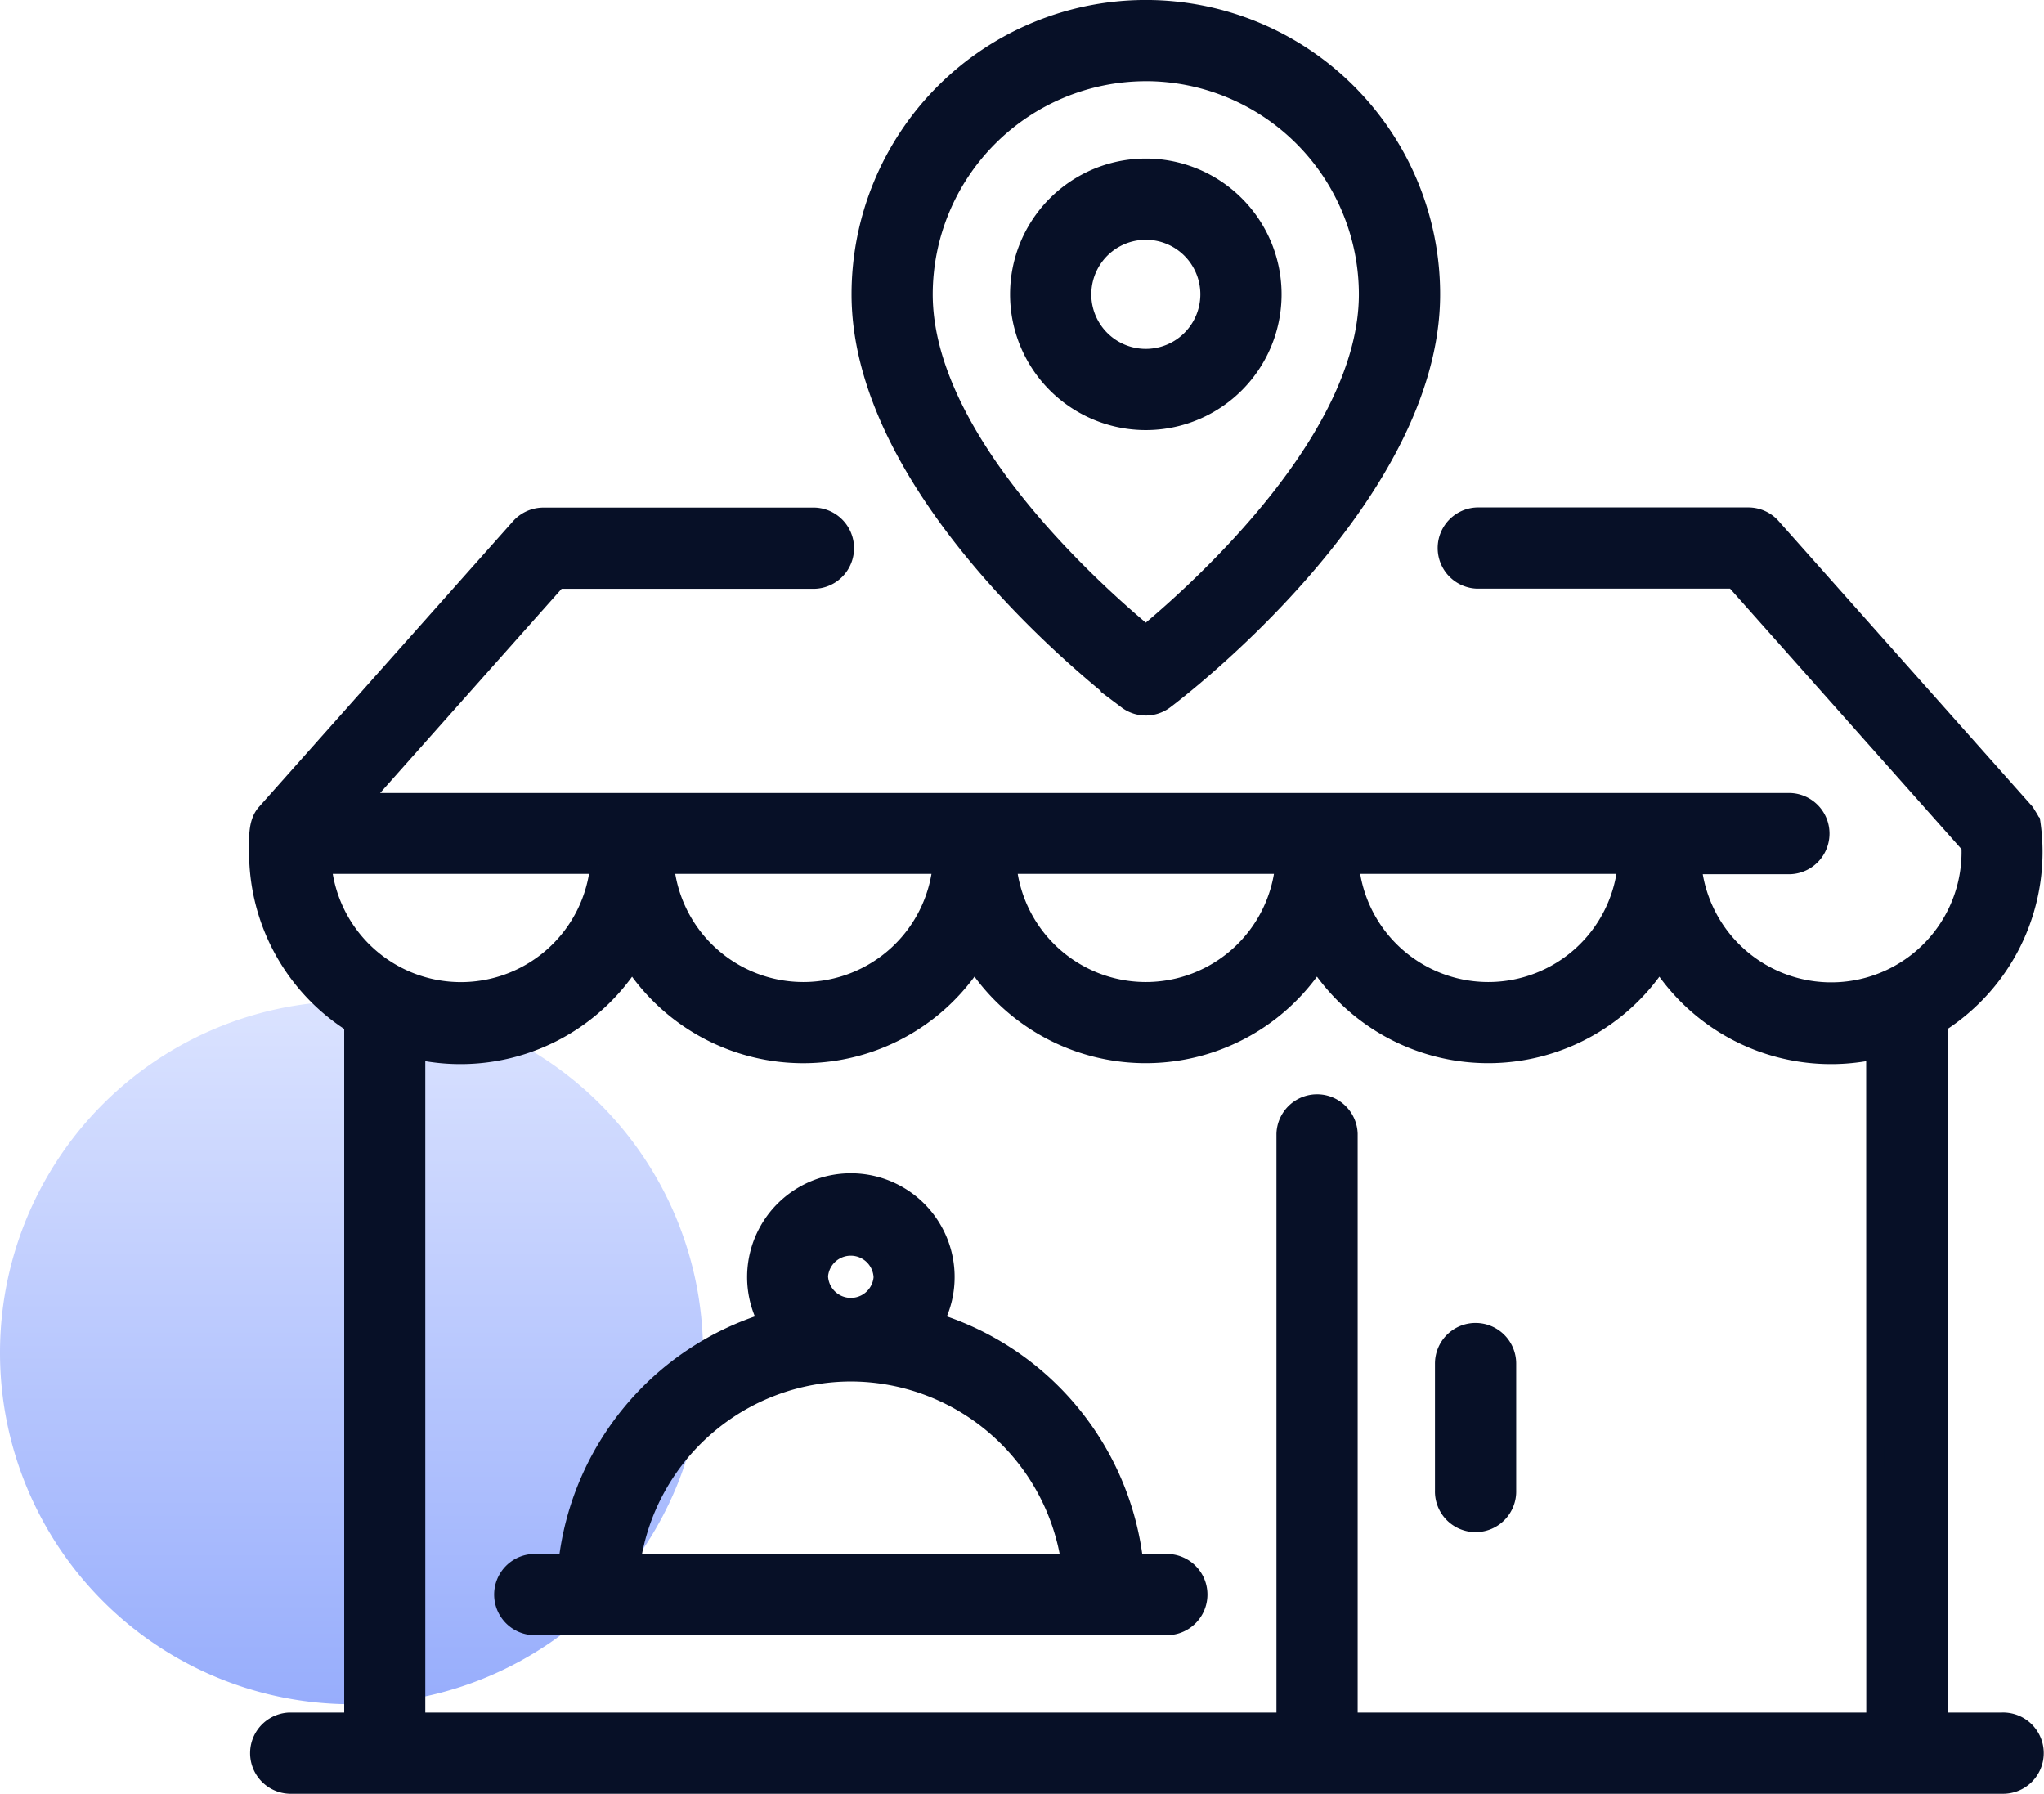
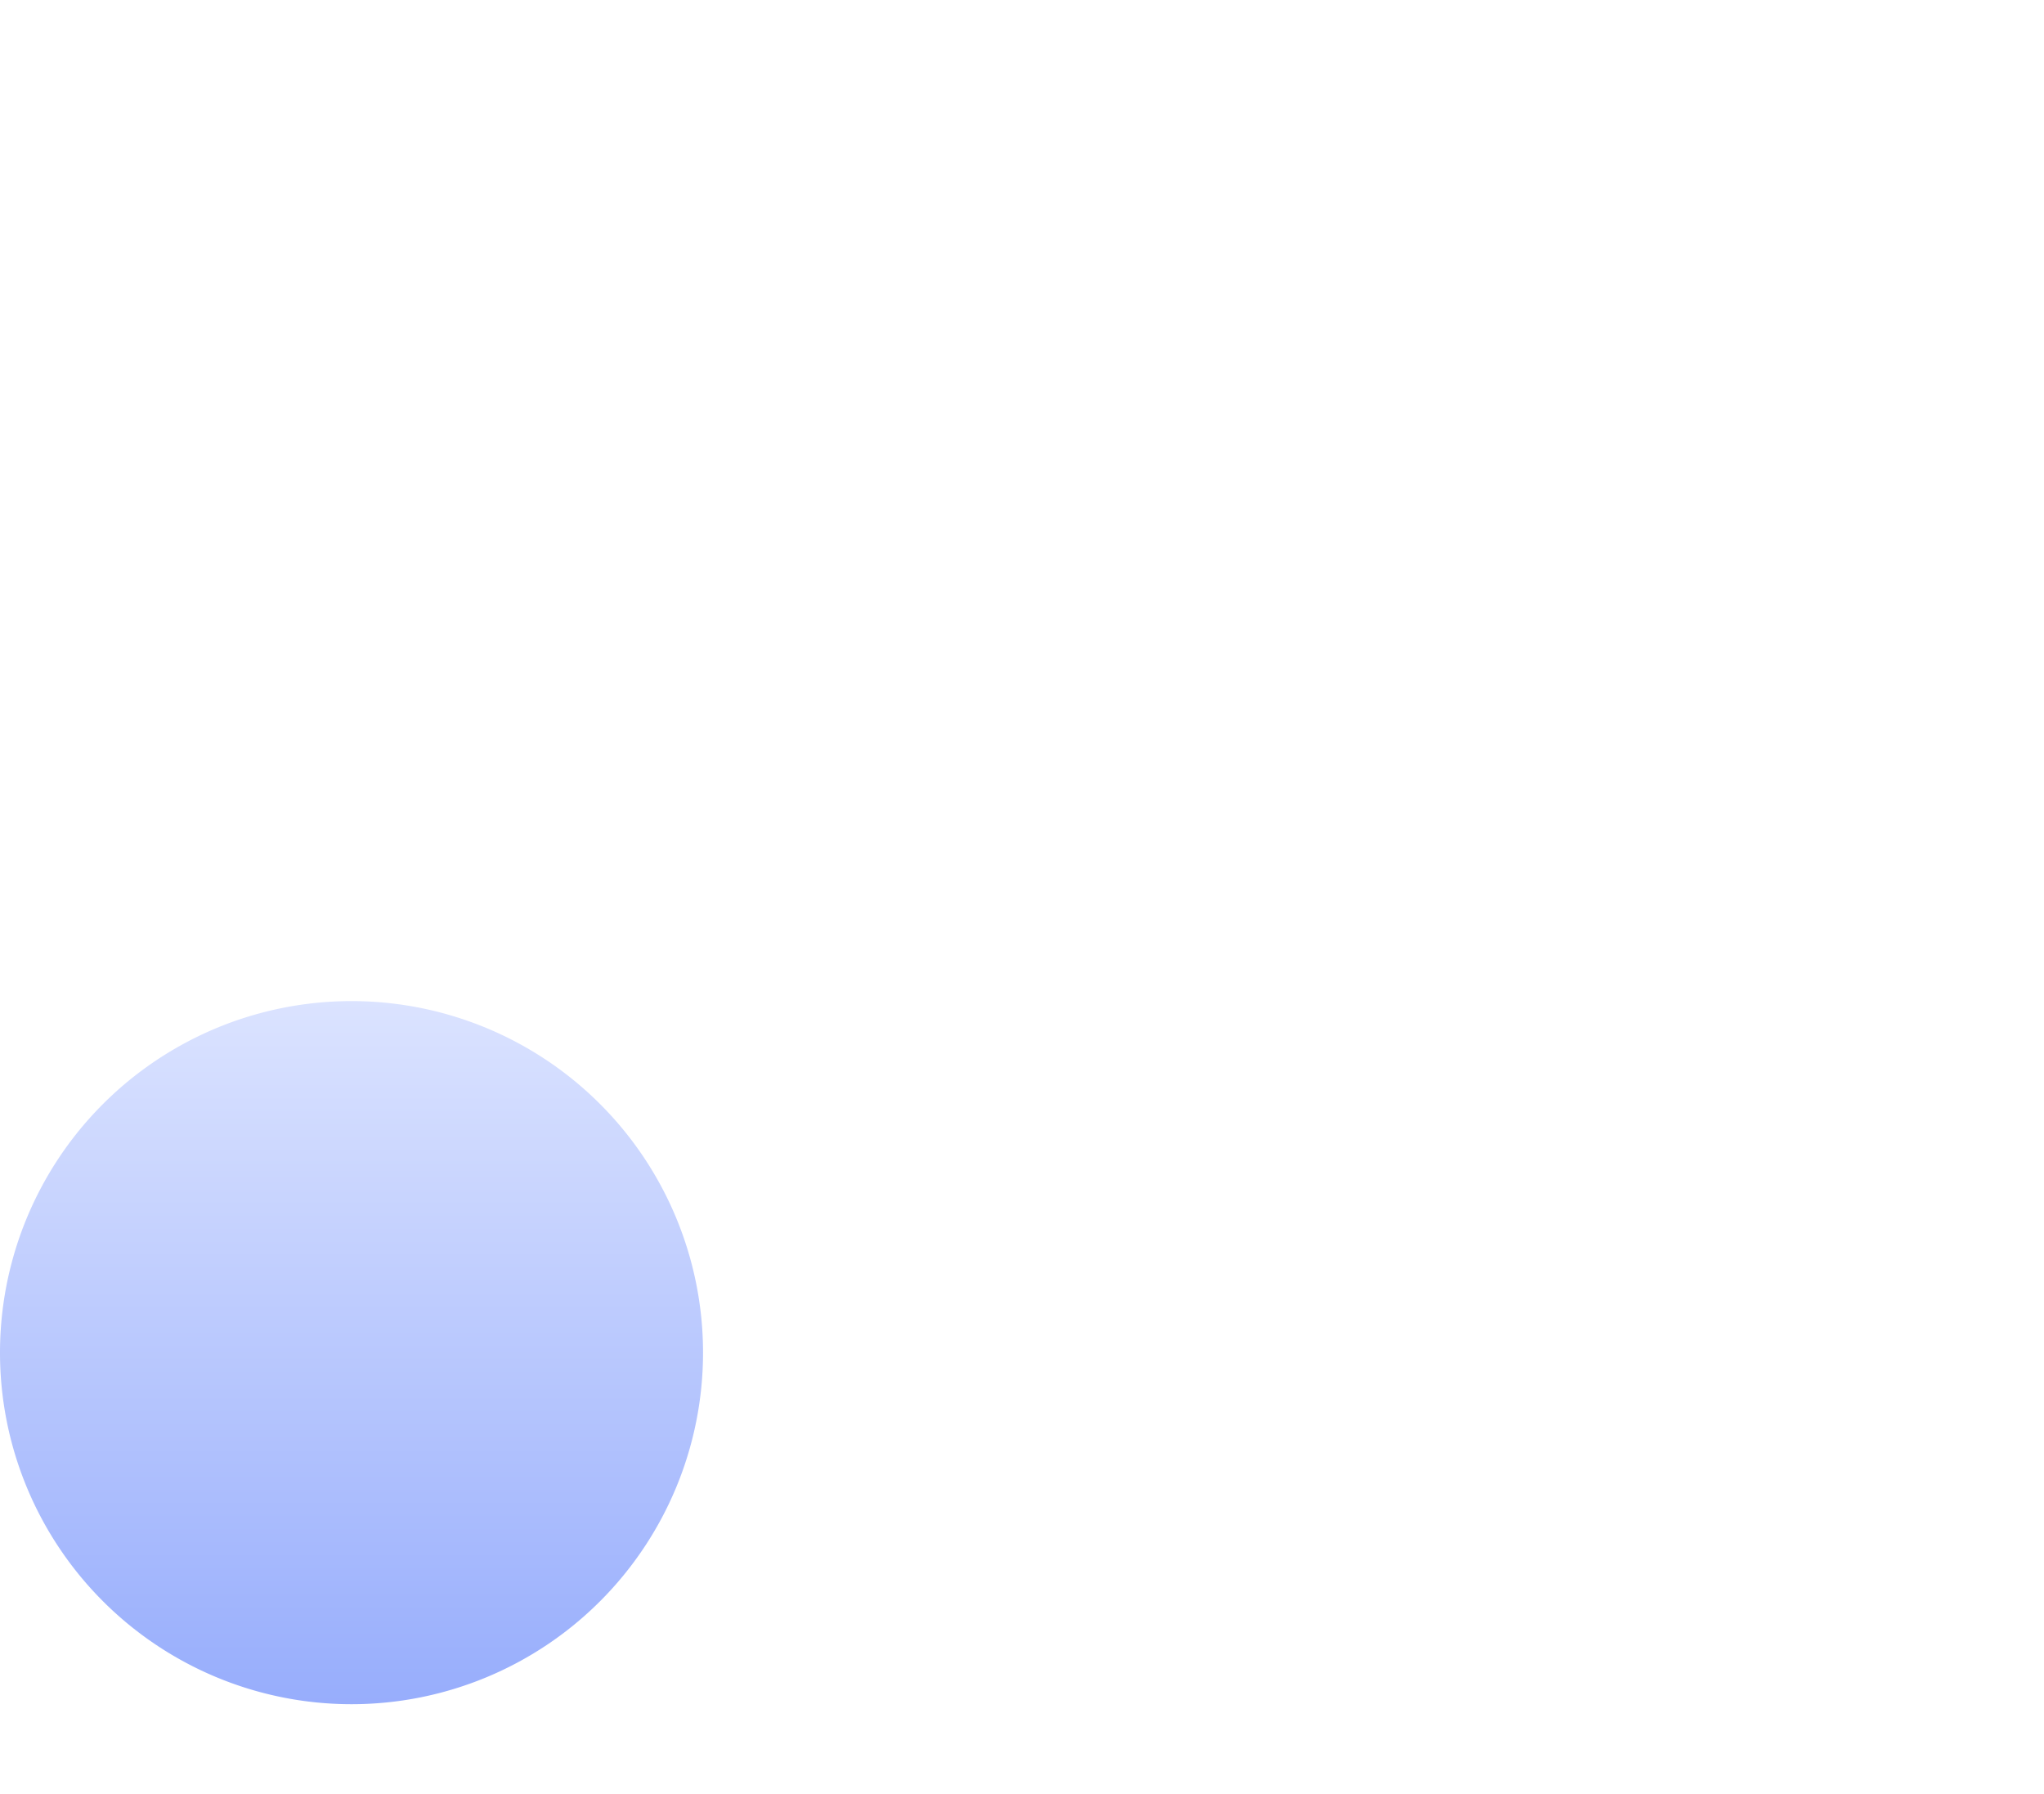
<svg xmlns="http://www.w3.org/2000/svg" width="57.404" height="50.371" viewBox="0 0 57.404 50.371">
  <defs>
    <linearGradient id="linear-gradient" x1="0.5" x2="0.5" y2="1" gradientUnits="objectBoundingBox">
      <stop offset="0" stop-color="#dbe3ff" />
      <stop offset="1" stop-color="#97adfc" />
    </linearGradient>
  </defs>
  <g id="组_96" data-name="组 96" transform="translate(-14 0.25)">
    <g id="noun-restaurant-7740798" transform="translate(14)">
-       <path id="路径_5400" data-name="路径 5400" d="M43.418,25.664a.888.888,0,0,0,1.069,0c.305-.229,7.481-5.677,7.481-11.4a8.015,8.015,0,1,0-16.03,0c0,5.722,7.176,11.17,7.481,11.4Zm.534-17.634a6.241,6.241,0,0,1,6.234,6.234c0,4.019-4.633,8.215-6.234,9.547-1.6-1.329-6.234-5.528-6.234-9.547A6.241,6.241,0,0,1,43.953,8.031Z" transform="translate(-11.773 -6.25)" fill="#071027" stroke="#071027" stroke-width="0.5" />
-       <path id="路径_5401" data-name="路径 5401" d="M50.875,17.648a3.562,3.562,0,0,0-7.125,0A3.562,3.562,0,0,0,50.875,17.648Zm-5.343,0a1.781,1.781,0,0,1,3.562,0A1.781,1.781,0,0,1,45.531,17.648Z" transform="translate(-15.133 -9.633)" fill="#071027" stroke="#071027" stroke-width="0.5" />
      <path id="路径_5406" data-name="路径 5406" d="M446.779,95.205m-9.872,0a9.872,9.872,0,1,0,9.872-9.872A9.872,9.872,0,0,0,436.907,95.205Z" transform="translate(-436.907 -57.471)" fill="url(#linear-gradient)" />
-       <path id="路径_5402" data-name="路径 5402" d="M56.057,39.843c-.045-.1-.109-.185-.16-.276l-7.125-8.015a.887.887,0,0,0-.666-.3H40.493a.891.891,0,0,0,0,1.781h7.213L54.341,40.5a3.911,3.911,0,0,1-7.8.552h2.734a.891.891,0,0,0,0-1.781H9.125l5.542-6.234H21.88a.891.891,0,0,0,0-1.781H14.266a.9.9,0,0,0-.666.3L6.476,39.567c-.269.285-.22.766-.225,1.124a5.693,5.693,0,0,0,2.672,4.82V65.093H7.141a.891.891,0,0,0,0,1.781H55.232a.891.891,0,1,0,0-1.781H53.451V45.512a5.713,5.713,0,0,0,2.607-5.668Zm-47.99,1.2h7.766A3.9,3.9,0,0,1,8.067,41.048Zm36.62,0a3.9,3.9,0,0,1-7.766,0Zm-9.618,0a3.9,3.9,0,0,1-7.766,0Zm-9.618,0a3.9,3.9,0,0,1-7.766,0ZM51.669,65.093H36.885v-16.5a.891.891,0,0,0-1.781,0v16.5H10.7V46.249a5.71,5.71,0,0,0,6.056-2.511,5.722,5.722,0,0,0,9.618,0,5.723,5.723,0,0,0,9.618,0,5.723,5.723,0,0,0,9.618,0,5.71,5.71,0,0,0,6.056,2.511Z" transform="translate(0.994 -17.003)" fill="#071027" stroke="#071027" stroke-width="0.5" />
-       <path id="路径_5403" data-name="路径 5403" d="M65.578,71.43a.89.89,0,0,0-.891.891v3.562a.891.891,0,1,0,1.781,0V72.321A.89.89,0,0,0,65.578,71.43Z" transform="translate(-24.137 -34.28)" fill="#071027" stroke="#071027" stroke-width="0.5" />
-       <path id="路径_5404" data-name="路径 5404" d="M36.98,74.748h-.944a8.027,8.027,0,0,0-5.613-6.771,2.664,2.664,0,1,0-4.7,0,8.033,8.033,0,0,0-5.613,6.771h-.944a.891.891,0,0,0,0,1.781H36.976a.891.891,0,0,0,0-1.781Zm-9.8-8.015a.891.891,0,0,1,1.781,0A.891.891,0,0,1,27.184,66.733Zm.891,2.672a6.238,6.238,0,0,1,6.162,5.343H21.911a6.239,6.239,0,0,1,6.162-5.343Z" transform="translate(-4.177 -31.111)" fill="#071027" stroke="#071027" stroke-width="0.5" />
    </g>
  </g>
</svg>